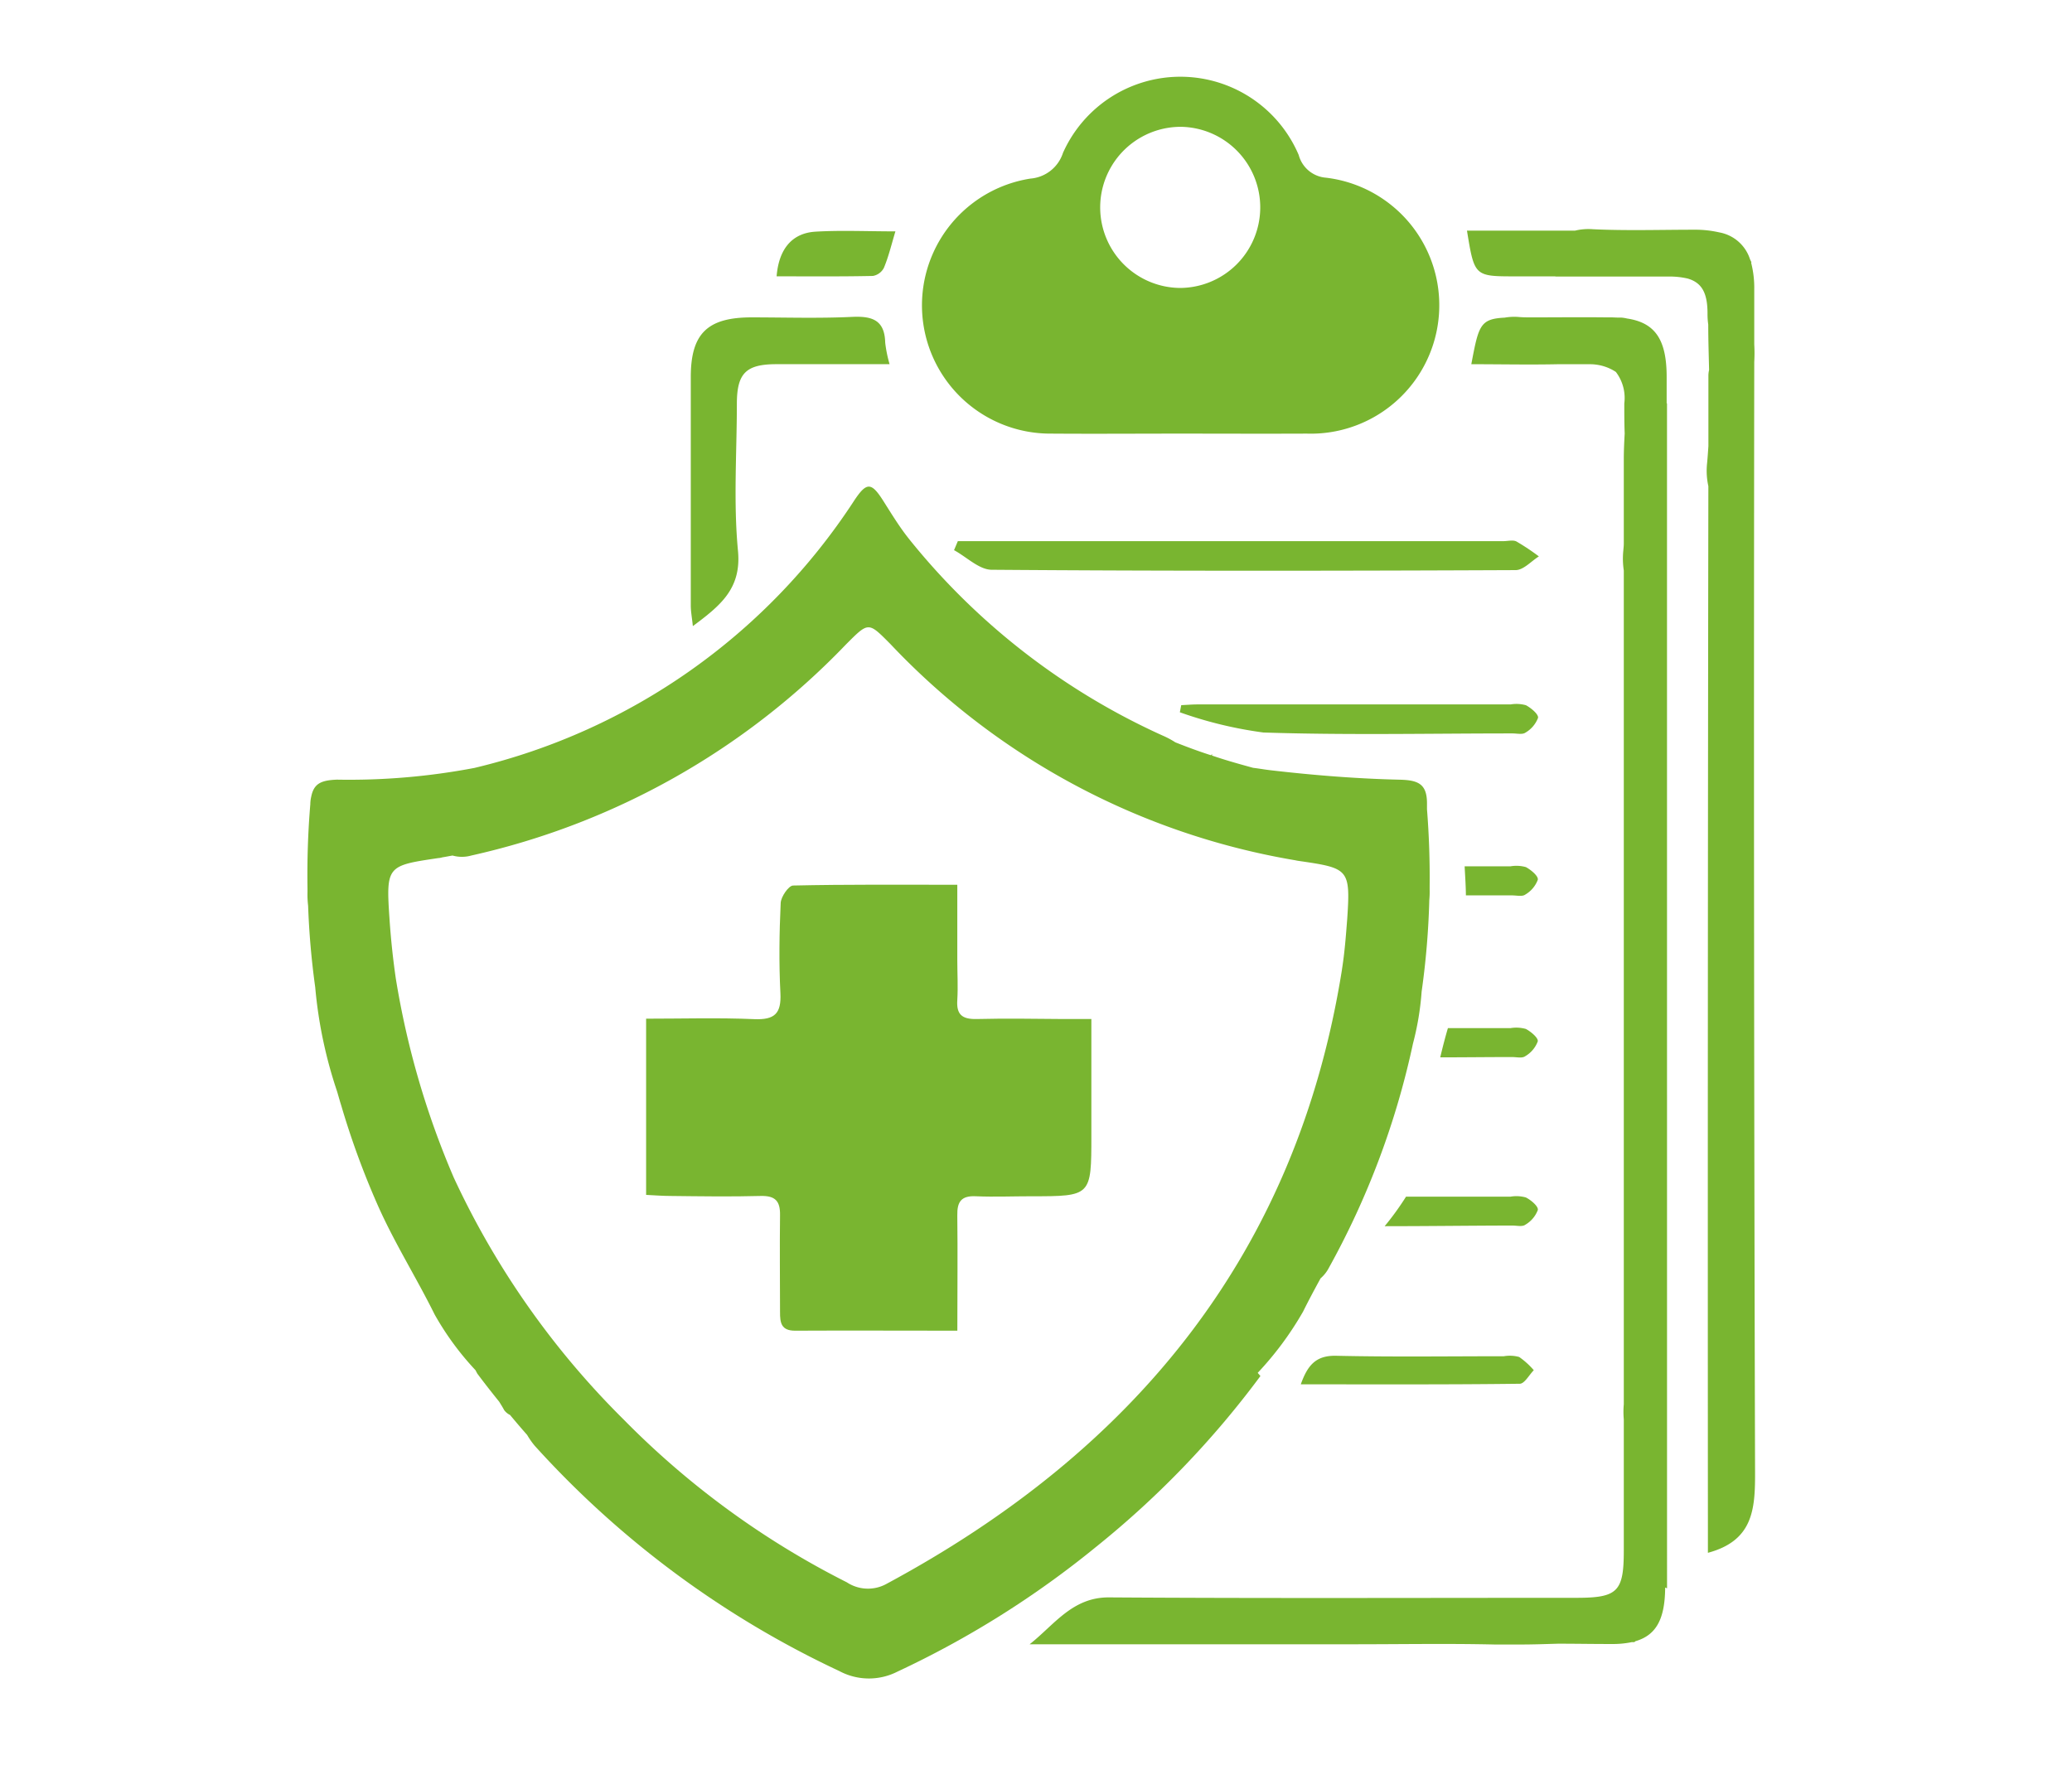
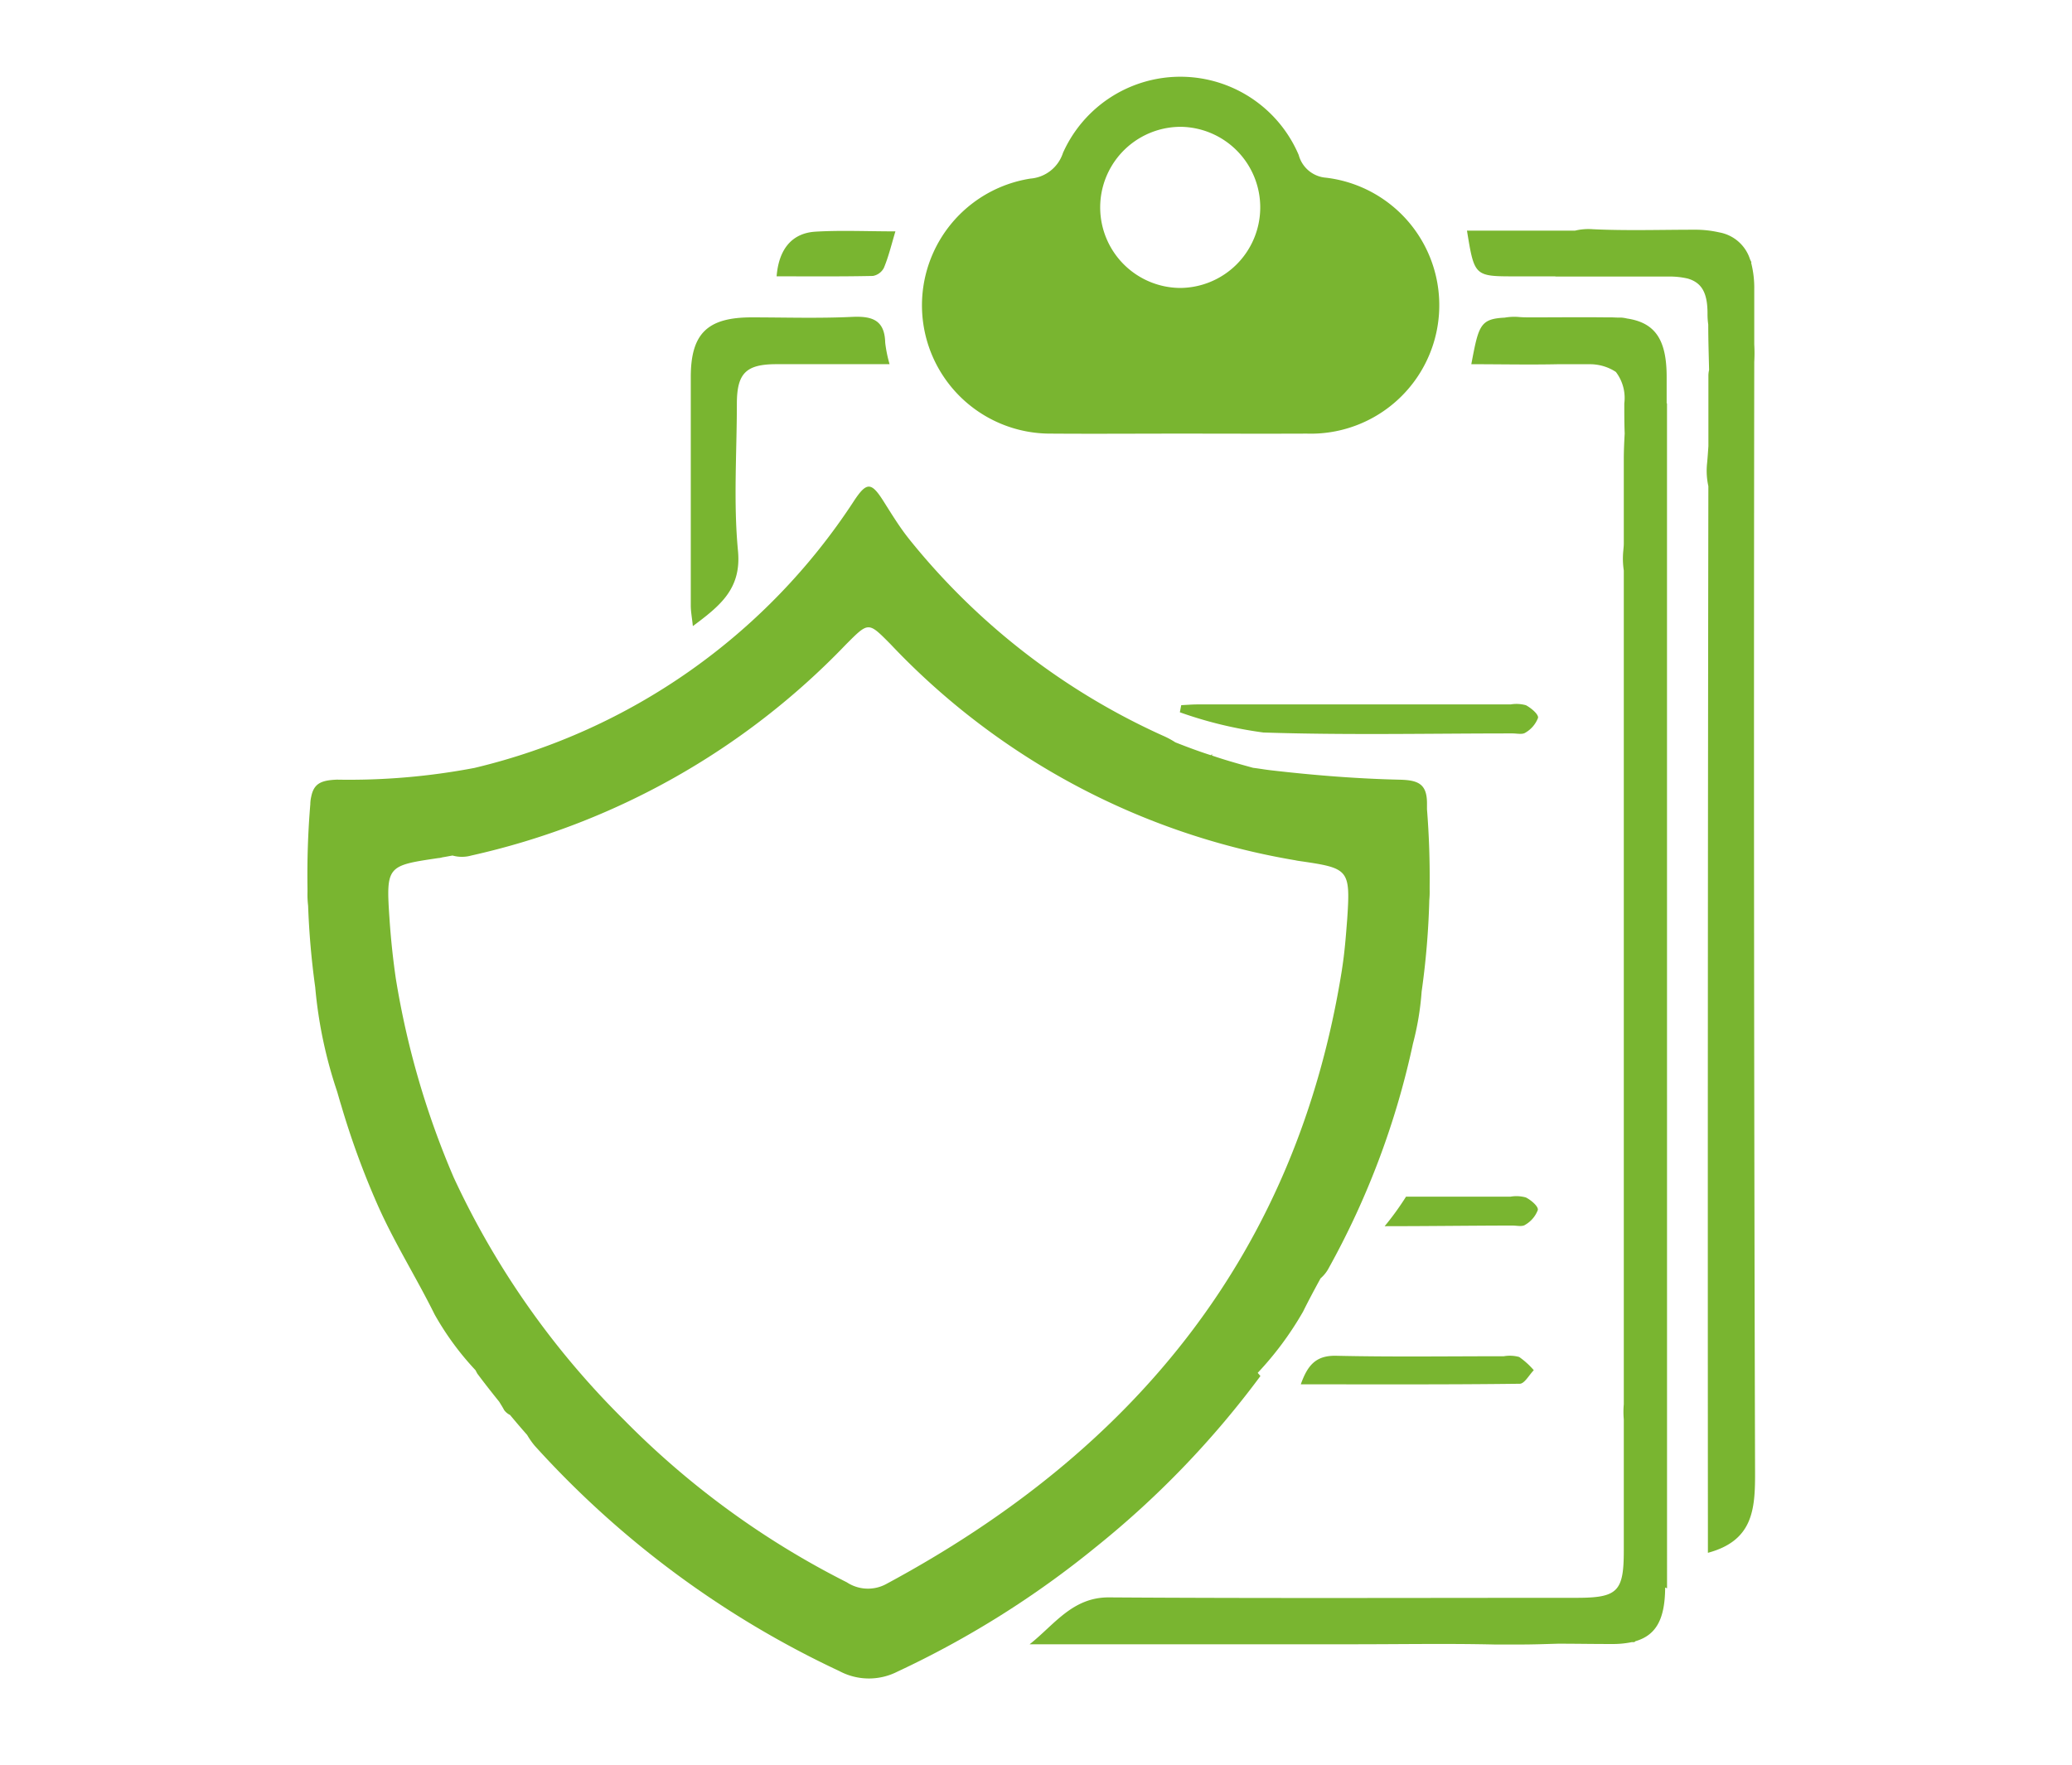
<svg xmlns="http://www.w3.org/2000/svg" width="54" height="46" viewBox="0 0 54 46">
  <g id="Grupo_6161" data-name="Grupo 6161" transform="translate(18603 22961)">
    <rect id="Rectángulo_3784" data-name="Rectángulo 3784" width="54" height="46" transform="translate(-18603 -22961)" fill="none" />
    <g id="Grupo_6159" data-name="Grupo 6159" transform="translate(-18595 -22959)">
      <path id="Trazado_72" data-name="Trazado 72" d="M637.377,4704.345c-1.111,0-2.223.008-3.333,0a3.344,3.344,0,0,1-.537-6.648.971.971,0,0,0,.846-.67,3.351,3.351,0,0,1,6.144.056.8.8,0,0,0,.71.591,3.348,3.348,0,0,1-.5,6.671C639.6,4704.35,638.488,4704.345,637.377,4704.345Zm2.117-5.875a2.1,2.1,0,0,0-2.048-2.122,2.1,2.1,0,1,0-.046,4.2A2.1,2.1,0,0,0,639.494,4698.47Z" transform="translate(-614.65 -4695.042)" fill="#79b530" />
      <path id="Trazado_73" data-name="Trazado 73" d="M629.516,4702.867c-1.006,0-1.976,0-2.947,0-.794,0-1.03.235-1.033,1.023,0,1.281-.092,2.571.029,3.842.094.988-.46,1.429-1.176,1.963-.023-.224-.054-.381-.054-.538q0-2.978,0-5.956c0-1.128.432-1.55,1.569-1.554.88,0,1.761.029,2.639-.013.525-.024.845.086.859.672A3.438,3.438,0,0,0,629.516,4702.867Z" transform="translate(-614.332 -4695.374)" fill="#79b530" />
      <path id="Trazado_74" data-name="Trazado 74" d="M653.12,4702.684a3.993,3.993,0,0,0,0-.453c0-.477,0-.952,0-1.43a2.641,2.641,0,0,0-.081-.7l.007-.011c-.01-.028-.024-.051-.036-.078a1.031,1.031,0,0,0-.789-.7l-.025-.005a2.81,2.81,0,0,0-.645-.067c-.88,0-1.761.029-2.639-.013a1.5,1.5,0,0,0-.463.037h-2.816c.194,1.192.194,1.192,1.266,1.192h1.039v.005c1.006,0,1.976,0,2.947,0a2.048,2.048,0,0,1,.5.052c.371.107.517.379.517.909a1.952,1.952,0,0,0,.019.291c0,.393.013.789.022,1.182a.683.683,0,0,0-.018.138c0,.616,0,1.231,0,1.847-.01.148-.02.3-.034.445a1.842,1.842,0,0,0,.033.6q-.02,13.583-.012,27.166v.638c1.172-.315,1.232-1.124,1.229-2.086Q653.1,4717.166,653.12,4702.684Z" transform="translate(-615.401 -4695.252)" fill="#79b530" />
-       <path id="Trazado_75" data-name="Trazado 75" d="M631.658,4707.788h14.219c.114,0,.25-.038.34.009a5.838,5.838,0,0,1,.584.389c-.2.124-.4.356-.606.357-4.55.02-9.1.026-13.652-.009-.329,0-.655-.333-.984-.511Z" transform="translate(-614.695 -4695.682)" fill="#79b530" />
      <path id="Trazado_76" data-name="Trazado 76" d="M637.791,4712.288c.143-.006.284-.019.426-.019h8.158a.922.922,0,0,1,.4.021c.134.072.332.237.315.329a.756.756,0,0,1-.329.386c-.079.055-.223.02-.338.02-2.164,0-4.329.047-6.491-.024a10.694,10.694,0,0,1-2.177-.527Z" transform="translate(-615.006 -4695.907)" fill="#79b530" />
-       <path id="Trazado_77" data-name="Trazado 77" d="M647.131,4721.175a.929.929,0,0,0-.4-.021H645.1c-.073.248-.138.5-.2.762.625,0,1.25-.008,1.874-.008.115,0,.259.036.338-.02a.753.753,0,0,0,.329-.386C647.464,4721.413,647.265,4721.246,647.131,4721.175Z" transform="translate(-615.365 -4696.354)" fill="#79b530" />
      <path id="Trazado_78" data-name="Trazado 78" d="M647.055,4725.8a.914.914,0,0,0-.4-.021h-2.723a7.529,7.529,0,0,1-.557.77c1.107,0,2.216-.015,3.324-.017.115,0,.259.036.338-.019a.754.754,0,0,0,.329-.385C647.387,4726.034,647.189,4725.867,647.055,4725.8Z" transform="translate(-615.288 -4696.586)" fill="#79b530" />
-       <path id="Trazado_79" data-name="Trazado 79" d="M647.165,4716.733a.922.922,0,0,0-.4-.02h-1.195c.012.243.031.5.033.758q.6,0,1.206,0c.115,0,.259.036.338-.019a.754.754,0,0,0,.329-.386C647.5,4716.971,647.3,4716.805,647.165,4716.733Z" transform="translate(-615.399 -4696.131)" fill="#79b530" />
      <path id="Trazado_80" data-name="Trazado 80" d="M650.244,4703.887h-.009c0-.229,0-.458,0-.687,0-.966-.294-1.414-1.035-1.524a.816.816,0,0,0-.165-.024h-.081c-.052,0-.105-.005-.161-.005h-.129c-.649-.008-1.3,0-1.948,0-.116,0-.232,0-.348-.011a1.461,1.461,0,0,0-.355.018c-.644.032-.679.208-.869,1.214.781,0,1.525.016,2.266,0h.771c.069,0,.132,0,.192.008a1.216,1.216,0,0,1,.538.193,1.117,1.117,0,0,1,.22.821c0,.26,0,.522.01.783-.012.223-.023.449-.023.674v2.195c0,.063-.008.127-.013.19a2.044,2.044,0,0,0,.013.512q0,10.869,0,21.737a2.166,2.166,0,0,0,0,.392v3.42c0,1.07-.159,1.231-1.234,1.231-4.061,0-8.122.016-12.183-.011-.954-.005-1.423.713-2.068,1.222h8.441c1.226,0,2.452-.022,3.678.006.207,0,.413,0,.619,0h.073c.32,0,.641-.012.961-.021.471,0,.942.009,1.413.008a2.4,2.4,0,0,0,.505-.048h.054a.053.053,0,0,0,.042-.024c.548-.158.772-.584.777-1.4l.049.02Z" transform="translate(-614.799 -4695.374)" fill="#79b530" />
      <path id="Trazado_81" data-name="Trazado 81" d="M641.073,4730.891c.181-.508.4-.758.931-.744,1.452.033,2.906.012,4.36.012a.921.921,0,0,1,.4.019,2.02,2.02,0,0,1,.381.345c-.121.123-.241.351-.364.353C644.892,4730.9,643.009,4730.891,641.073,4730.891Z" transform="translate(-615.172 -4696.806)" fill="#79b530" />
      <path id="Trazado_82" data-name="Trazado 82" d="M626.69,4700.458c.056-.709.4-1.126,1.01-1.164.664-.04,1.333-.008,2.086-.008-.106.355-.179.662-.3.951a.4.4,0,0,1-.287.211C628.367,4700.466,627.531,4700.458,626.69,4700.458Z" transform="translate(-614.45 -4695.255)" fill="#79b530" />
-       <path id="Trazado_83" data-name="Trazado 83" d="M631.22,4728.843c-1.477,0-2.853-.007-4.23,0-.364,0-.392-.211-.391-.485,0-.841-.011-1.685,0-2.527.007-.37-.128-.508-.5-.5-.784.021-1.569.009-2.354,0-.205,0-.41-.017-.636-.028v-4.593c.953,0,1.887-.028,2.819.012.529.022.707-.144.681-.675-.04-.783-.029-1.57.007-2.353.007-.162.206-.451.322-.455,1.394-.031,2.789-.02,4.281-.02v1.966c0,.345.021.692,0,1.034-.027.378.12.506.494.5.766-.019,1.532-.006,2.3,0h.7v3.032c0,1.588,0,1.588-1.57,1.588-.479,0-.958.02-1.436,0-.384-.02-.495.141-.488.5C631.231,4726.814,631.22,4727.787,631.22,4728.843Z" transform="translate(-614.27 -4696.156)" fill="#79b530" />
      <path id="Trazado_84" data-name="Trazado 84" d="M642.853,4719.457a20.888,20.888,0,0,0,.2-2.385,2.354,2.354,0,0,0,.009-.285l0-.068c.007-.666-.015-1.337-.069-2.016,0-.052,0-.1,0-.154,0-.511-.232-.607-.716-.618-1.125-.026-2.25-.117-3.367-.247-.153-.018-.3-.045-.447-.062-.365-.1-.724-.2-1.075-.321l.007-.037-.034.029c-.314-.1-.624-.216-.927-.336a2.212,2.212,0,0,0-.328-.175,17.952,17.952,0,0,1-6.6-5.111c-.042-.054-.085-.108-.127-.165-.2-.27-.376-.559-.556-.843-.313-.494-.436-.49-.754-.014a16.314,16.314,0,0,1-9.9,6.975,17.428,17.428,0,0,1-3.586.306c-.41.016-.6.1-.669.444a.926.926,0,0,0-.024.2c-.062.74-.084,1.474-.073,2.2l0,.081a2.5,2.5,0,0,0,.016.361,20.9,20.9,0,0,0,.185,2.124,11.715,11.715,0,0,0,.567,2.708c.008.027.017.054.024.081.029.1.057.2.087.294a21.316,21.316,0,0,0,.949,2.594c.432.978,1.008,1.89,1.483,2.85a7.453,7.453,0,0,0,1.067,1.456c.017.032.032.061.045.086.186.25.378.494.573.736.045.074.091.145.131.221a.42.42,0,0,0,.152.125q.219.264.445.52a2.039,2.039,0,0,0,.2.285,24.968,24.968,0,0,0,7.936,5.87,1.634,1.634,0,0,0,1.513.016,24.736,24.736,0,0,0,5.185-3.258,24.141,24.141,0,0,0,4.277-4.448l-.071-.083a8.455,8.455,0,0,0,1.181-1.594c.145-.293.3-.582.457-.869a.936.936,0,0,0,.192-.23,21.228,21.228,0,0,0,2.216-5.888A7.377,7.377,0,0,0,642.853,4719.457Zm-2.075-.581c-1.177,7.4-5.407,12.543-11.881,16.023a1,1,0,0,1-1.024-.046,22.129,22.129,0,0,1-5.823-4.25,21.744,21.744,0,0,1-4.421-6.3,22.014,22.014,0,0,1-1.511-5.193q-.11-.757-.163-1.537c-.095-1.4-.069-1.4,1.281-1.6.038,0,.075-.014.113-.021.084-.013.165-.03.248-.044a.9.9,0,0,0,.489,0,19.366,19.366,0,0,0,9.768-5.506c.592-.592.576-.589,1.161,0a18.806,18.806,0,0,0,10.5,5.622c.037.005.075.015.113.021,1.317.192,1.373.2,1.287,1.5C640.88,4718,640.847,4718.44,640.777,4718.876Z" transform="translate(-613.803 -4695.607)" fill="#79b530" />
    </g>
  </g>
</svg>